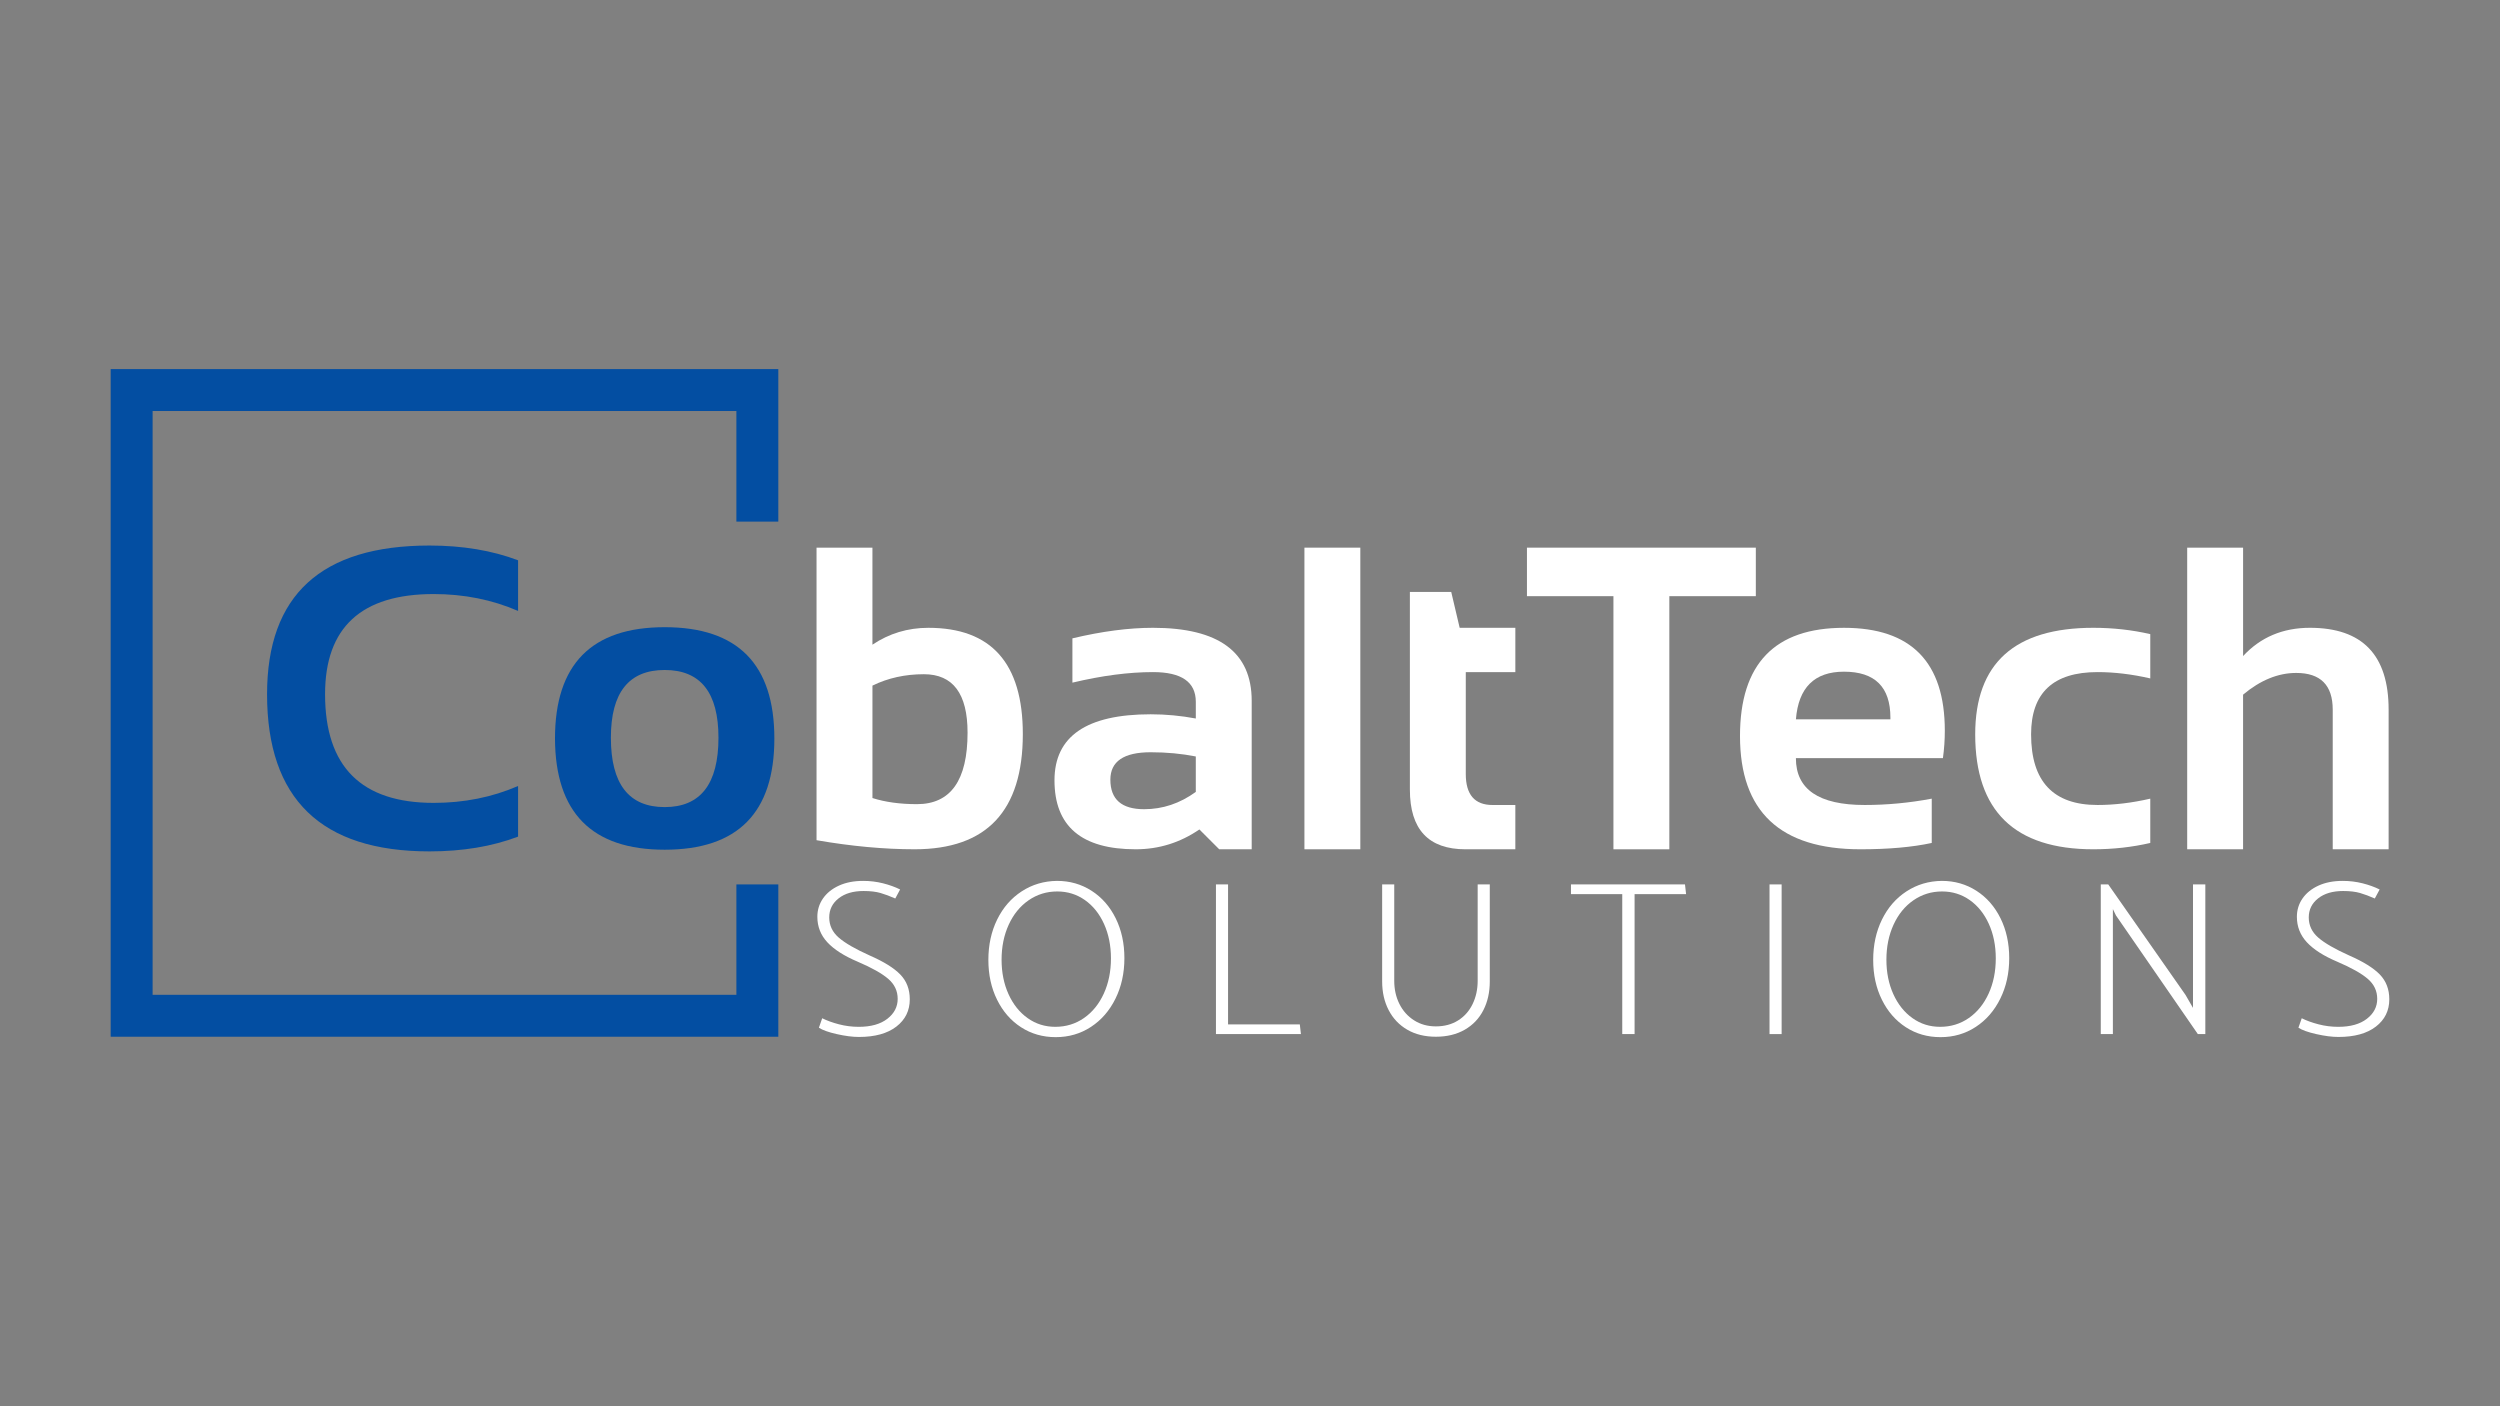
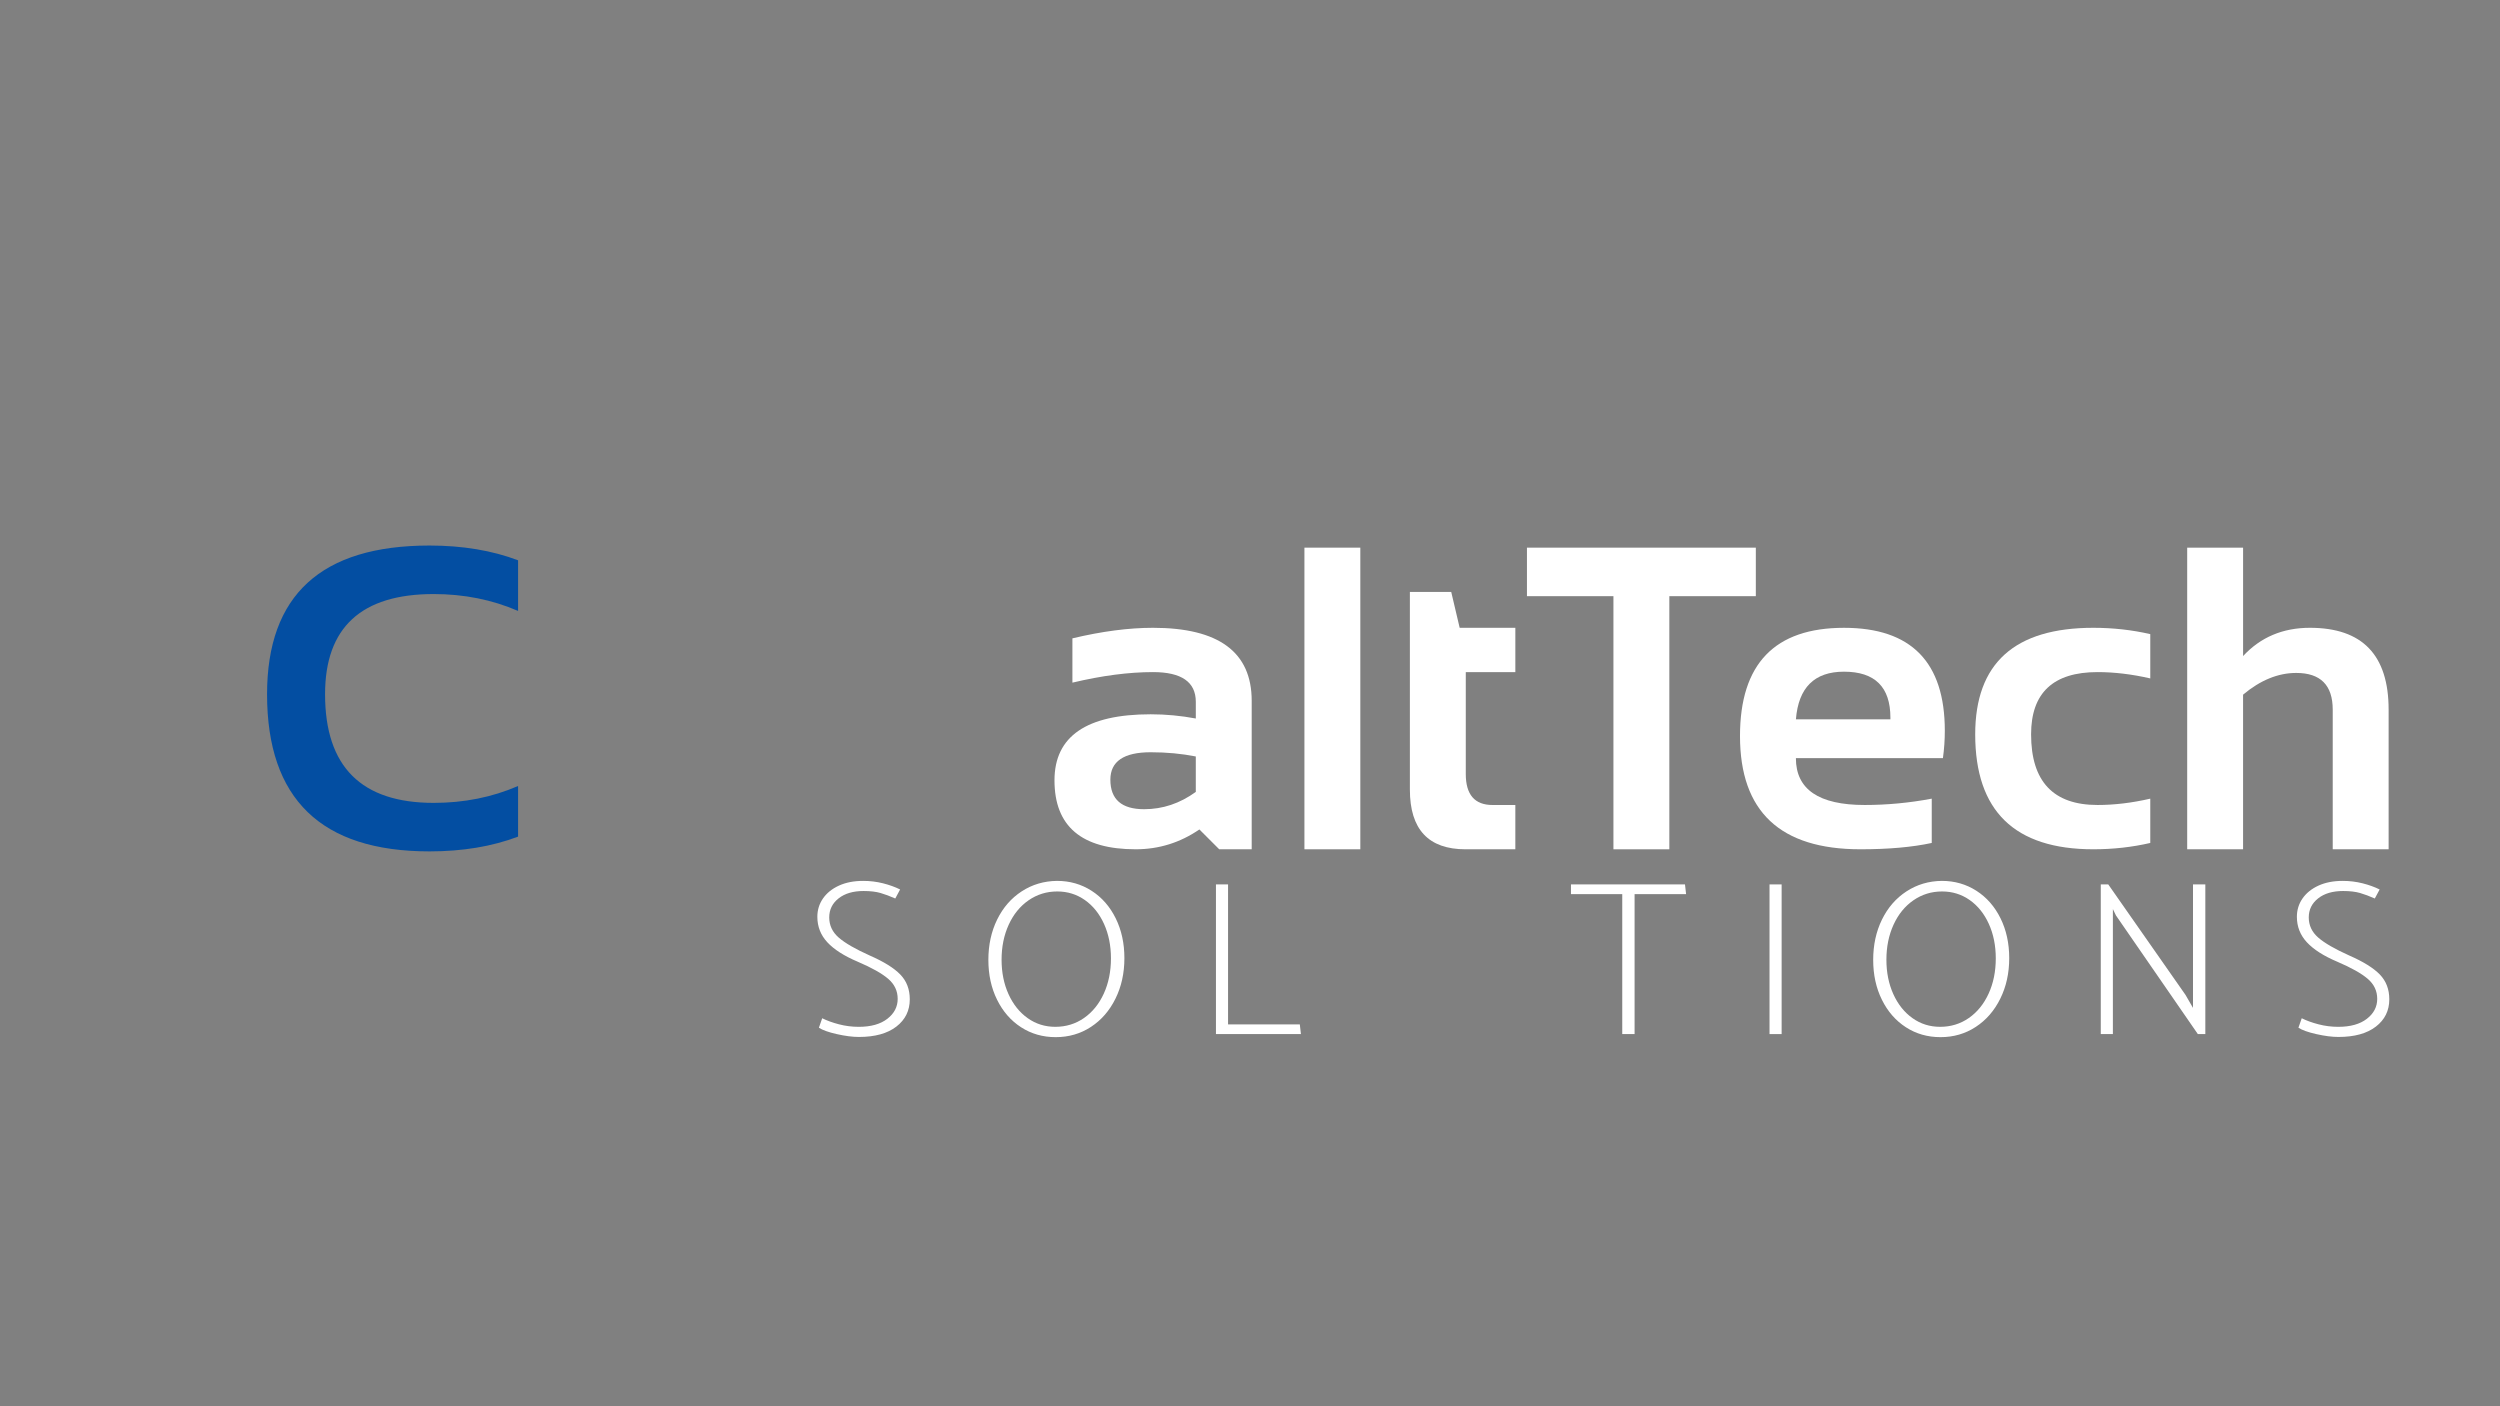
<svg xmlns="http://www.w3.org/2000/svg" id="Layer_1" x="0px" y="0px" viewBox="0 0 1920 1080" style="enable-background:new 0 0 1920 1080;" xml:space="preserve">
  <rect x="0" y="0" width="1920" height="1080" fill="#808080" stroke="none" />
  <style type="text/css">	.st0{fill:#034EA2;}	.st1{fill:#FFFFFF;}</style>
  <g>
    <g>
      <path class="st0" d="M397.88,642.53c-19.98,7.56-42.66,11.34-68.04,11.34c-83.16,0-124.74-40.23-124.74-120.69   c0-76.14,41.58-114.21,124.74-114.21c25.38,0,48.06,3.78,68.04,11.34v38.88c-19.98-8.64-41.58-12.96-64.8-12.96   c-55.62,0-83.43,25.65-83.43,76.95c0,55.62,27.81,83.43,83.43,83.43c23.22,0,44.82-4.32,64.8-12.96V642.53z" />
-       <path class="st0" d="M426.23,567.21c0-57.02,28.08-85.53,84.24-85.53c56.16,0,84.24,28.51,84.24,85.53   c0,56.92-28.08,85.37-84.24,85.37C454.52,652.58,426.44,624.12,426.23,567.21z M510.47,619.85c27.54,0,41.31-17.76,41.31-53.3   c0-34.67-13.77-52-41.31-52c-27.54,0-41.31,17.33-41.31,52C469.16,602.09,482.93,619.85,510.47,619.85z" />
-       <path class="st1" d="M627.1,420.6h42.93v74.52c12.85-8.64,27.15-12.96,42.93-12.96c48.38,0,72.57,27.21,72.57,81.64   c0,58.97-27.7,88.45-83.1,88.45c-23.33,0-48.43-2.32-75.33-6.97V420.6z M670.03,612.89c9.82,3.13,21.22,4.7,34.18,4.7   c25.92,0,38.88-18.3,38.88-54.92c0-29.91-11.18-44.87-33.53-44.87c-14.47,0-27.64,2.92-39.52,8.75V612.89z" />
      <path class="st1" d="M809.84,599.28c0-33.8,24.62-50.71,73.87-50.71c11.56,0,23.11,1.08,34.67,3.24v-12.8   c0-15.23-10.96-22.84-32.89-22.84c-18.58,0-39.2,2.7-61.88,8.1v-34.02c22.68-5.4,43.3-8.1,61.88-8.1   c50.54,0,75.81,18.68,75.81,56.05v114.05h-24.94l-15.23-15.23c-14.8,10.15-31.11,15.23-48.92,15.23   C830.63,652.25,809.84,634.6,809.84,599.28z M883.7,577.73c-20.63,0-30.94,7.02-30.94,21.06c0,15.12,8.64,22.68,25.92,22.68   c14.25,0,27.48-4.43,39.69-13.28v-27.22C907.57,578.82,896.02,577.73,883.7,577.73z" />
      <path class="st1" d="M1044.73,420.6v231.65h-42.93V420.6H1044.73z" />
      <path class="st1" d="M1082.8,454.62h31.75l6.48,27.54h42.76v34.02h-38.07v78.25c0,15.87,6.85,23.81,20.57,23.81h17.49v34.02   h-38.23c-28.51,0-42.76-15.28-42.76-45.84V454.62z" />
      <path class="st1" d="M1348.47,420.6v37.26h-66.42v194.4h-42.93v-194.4h-66.42V420.6H1348.47z" />
      <path class="st1" d="M1416.19,482.16c51.62,0,77.43,26.35,77.43,79.05c0,7.02-0.48,14.04-1.46,21.06h-112.91   c0,23.98,17.6,35.96,52.81,35.96c17.17,0,34.34-1.62,51.52-4.86v34.02c-15.02,3.24-33.27,4.86-54.76,4.86   c-61.67,0-92.5-29-92.5-86.99C1336.33,509.86,1362.95,482.16,1416.19,482.16z M1379.26,552.47h72.57v-1.3   c0-23.54-11.88-35.32-35.64-35.32C1393.51,515.85,1381.2,528.06,1379.26,552.47z" />
      <path class="st1" d="M1651.41,647.39c-14.04,3.24-28.62,4.86-43.74,4.86c-60.48,0-90.71-29.43-90.71-88.29   c0-54.54,30.24-81.81,90.71-81.81c15.12,0,29.7,1.62,43.74,4.86v34.02c-14.04-3.24-27.54-4.86-40.5-4.86   c-34.02,0-51.03,15.93-51.03,47.79c0,36.18,17.01,54.27,51.03,54.27c12.96,0,26.46-1.62,40.5-4.86V647.39z" />
      <path class="st1" d="M1679.76,652.25V420.6h42.93v83.26c13.39-14.47,30.51-21.71,51.35-21.71c40.28,0,60.42,20.95,60.42,62.85   v107.24h-42.93V545.01c0-18.79-9.35-28.19-28.03-28.19c-13.93,0-27.54,5.56-40.82,16.68v118.74H1679.76z" />
    </g>
    <g>
      <path class="st1" d="M659.67,796.38c-4.96,0-10.65-0.74-17.07-2.2c-6.42-1.46-10.99-3.1-13.69-4.9l2.54-7.27   c3.6,1.8,7.88,3.36,12.85,4.65c4.96,1.3,10.03,1.94,15.21,1.94c9.35,0,16.67-2.06,21.97-6.17c5.3-4.11,7.94-9.21,7.94-15.3   s-2.42-11.21-7.27-15.38c-4.85-4.17-12.68-8.56-23.5-13.19c-10.37-4.39-18.11-9.35-23.24-14.87c-5.13-5.52-7.69-12.06-7.69-19.61   c0-5.18,1.44-9.86,4.31-14.03c2.88-4.17,6.96-7.46,12.26-9.89c5.3-2.42,11.49-3.63,18.59-3.63c5.3,0,10.39,0.62,15.3,1.86   c4.9,1.24,9.26,2.82,13.1,4.73l-3.72,6.93c-4.06-1.8-7.84-3.21-11.33-4.23c-3.49-1.01-7.84-1.52-13.02-1.52   c-8.01,0-14.4,1.89-19.18,5.66c-4.79,3.78-7.19,8.65-7.19,14.62c0,6.09,2.42,11.24,7.27,15.47c4.85,4.23,12.79,8.82,23.83,13.78   c10.82,4.73,18.65,9.61,23.5,14.62c4.85,5.01,7.27,11.35,7.27,19.02c0,8.68-3.44,15.67-10.31,20.96   C681.53,793.73,671.95,796.38,659.67,796.38z" />
      <path class="st1" d="M759.07,737.21c0-11.49,2.25-21.83,6.76-31.02c4.51-9.18,10.79-16.4,18.85-21.64   c8.05-5.24,17.1-7.92,27.13-8.03c9.81,0,18.65,2.54,26.54,7.6c7.89,5.07,14.06,12.12,18.51,21.13c4.45,9.02,6.68,19.21,6.68,30.6   c0,11.49-2.28,21.87-6.85,31.1c-4.56,9.24-10.84,16.48-18.85,21.72c-8,5.24-17.01,7.86-27.05,7.86c-9.92,0-18.79-2.54-26.62-7.61   c-7.84-5.07-13.98-12.11-18.42-21.13C761.29,758.79,759.07,748.6,759.07,737.21z M811.97,684.64c-8.11,0-15.44,2.26-21.97,6.76   c-6.54,4.51-11.64,10.76-15.3,18.76c-3.66,8-5.49,16.96-5.49,26.88c0,9.81,1.77,18.62,5.32,26.46c3.55,7.84,8.45,13.98,14.7,18.42   c6.26,4.46,13.33,6.68,21.22,6.68c8.22,0,15.58-2.25,22.06-6.76c6.48-4.51,11.55-10.76,15.21-18.76c3.66-8,5.49-17.01,5.49-27.05   c0-9.8-1.78-18.62-5.32-26.45c-3.55-7.83-8.45-13.94-14.7-18.34C826.94,686.84,819.86,684.64,811.97,684.64z" />
      <path class="st1" d="M943.15,786.74h55.11l0.85,7.44h-65.26V679.23h9.3V786.74z" />
-       <path class="st1" d="M1061.48,679.23h9.3v74.04c0,6.54,1.32,12.45,3.97,17.75c2.65,5.3,6.4,9.5,11.25,12.59   c4.84,3.1,10.42,4.65,16.73,4.65c6.54,0,12.23-1.52,17.07-4.56c4.85-3.04,8.56-7.24,11.16-12.59c2.59-5.35,3.89-11.3,3.89-17.84   v-74.04h9.3v74.55c0,8.23-1.63,15.55-4.9,21.98c-3.27,6.42-8.03,11.44-14.29,15.04c-6.25,3.6-13.66,5.41-22.23,5.41   c-8.45,0-15.78-1.8-21.97-5.41c-6.2-3.61-10.96-8.62-14.28-15.04c-3.33-6.43-4.99-13.75-4.99-21.98V679.23z" />
      <path class="st1" d="M1206.51,679.23h87.56l0.84,7.44h-39.55v107.51h-9.47V686.67h-39.39V679.23z" />
      <path class="st1" d="M1368.29,679.23v114.95h-9.3V679.23H1368.29z" />
      <path class="st1" d="M1438.61,737.21c0-11.49,2.25-21.83,6.76-31.02c4.51-9.18,10.79-16.4,18.85-21.64   c8.05-5.24,17.1-7.92,27.13-8.03c9.81,0,18.65,2.54,26.54,7.6c7.89,5.07,14.06,12.12,18.51,21.13c4.45,9.02,6.68,19.21,6.68,30.6   c0,11.49-2.28,21.87-6.85,31.1c-4.56,9.24-10.84,16.48-18.85,21.72c-8,5.24-17.01,7.86-27.05,7.86c-9.92,0-18.79-2.54-26.62-7.61   c-7.84-5.07-13.98-12.11-18.42-21.13C1440.83,758.79,1438.61,748.6,1438.61,737.21z M1491.52,684.64   c-8.11,0-15.44,2.26-21.97,6.76c-6.54,4.51-11.64,10.76-15.3,18.76c-3.66,8-5.49,16.96-5.49,26.88c0,9.81,1.77,18.62,5.32,26.46   c3.55,7.84,8.45,13.98,14.7,18.42c6.26,4.46,13.33,6.68,21.22,6.68c8.22,0,15.58-2.25,22.06-6.76   c6.48-4.51,11.55-10.76,15.21-18.76s5.49-17.01,5.49-27.05c0-9.8-1.78-18.62-5.32-26.45c-3.55-7.83-8.45-13.94-14.7-18.34   C1506.48,686.84,1499.41,684.64,1491.52,684.64z" />
      <path class="st1" d="M1622.69,698.16v96.01h-9.3V679.23h5.75l59.33,84.86l5.75,9.97v-94.83h9.47v114.95h-5.75l-62.89-91.11   L1622.69,698.16z" />
      <path class="st1" d="M1795.95,796.38c-4.96,0-10.65-0.74-17.07-2.2c-6.42-1.46-10.99-3.1-13.69-4.9l2.54-7.27   c3.6,1.8,7.88,3.36,12.84,4.65c4.96,1.3,10.03,1.94,15.21,1.94c9.35,0,16.68-2.06,21.98-6.17c5.3-4.11,7.94-9.21,7.94-15.3   s-2.42-11.21-7.27-15.38c-4.85-4.17-12.68-8.56-23.5-13.19c-10.37-4.39-18.11-9.35-23.24-14.87c-5.13-5.52-7.69-12.06-7.69-19.61   c0-5.18,1.44-9.86,4.31-14.03c2.88-4.17,6.96-7.46,12.25-9.89c5.3-2.42,11.5-3.63,18.6-3.63c5.3,0,10.39,0.62,15.3,1.86   c4.9,1.24,9.27,2.82,13.1,4.73l-3.72,6.93c-4.06-1.8-7.84-3.21-11.33-4.23c-3.5-1.01-7.84-1.52-13.02-1.52   c-8.01,0-14.4,1.89-19.18,5.66c-4.79,3.78-7.19,8.65-7.19,14.62c0,6.09,2.42,11.24,7.27,15.47c4.84,4.23,12.78,8.82,23.83,13.78   c10.82,4.73,18.65,9.61,23.5,14.62c4.84,5.01,7.26,11.35,7.26,19.02c0,8.68-3.44,15.67-10.31,20.96   C1817.82,793.73,1808.23,796.38,1795.95,796.38z" />
    </g>
-     <polygon class="st0" points="565.55,764.01 117.2,764.01 117.2,315.65 565.55,315.65 565.55,400.6 597.75,400.6 597.75,283.46   85,283.46 85,796.21 597.75,796.21 597.75,679.23 565.55,679.23  " />
  </g>
</svg>